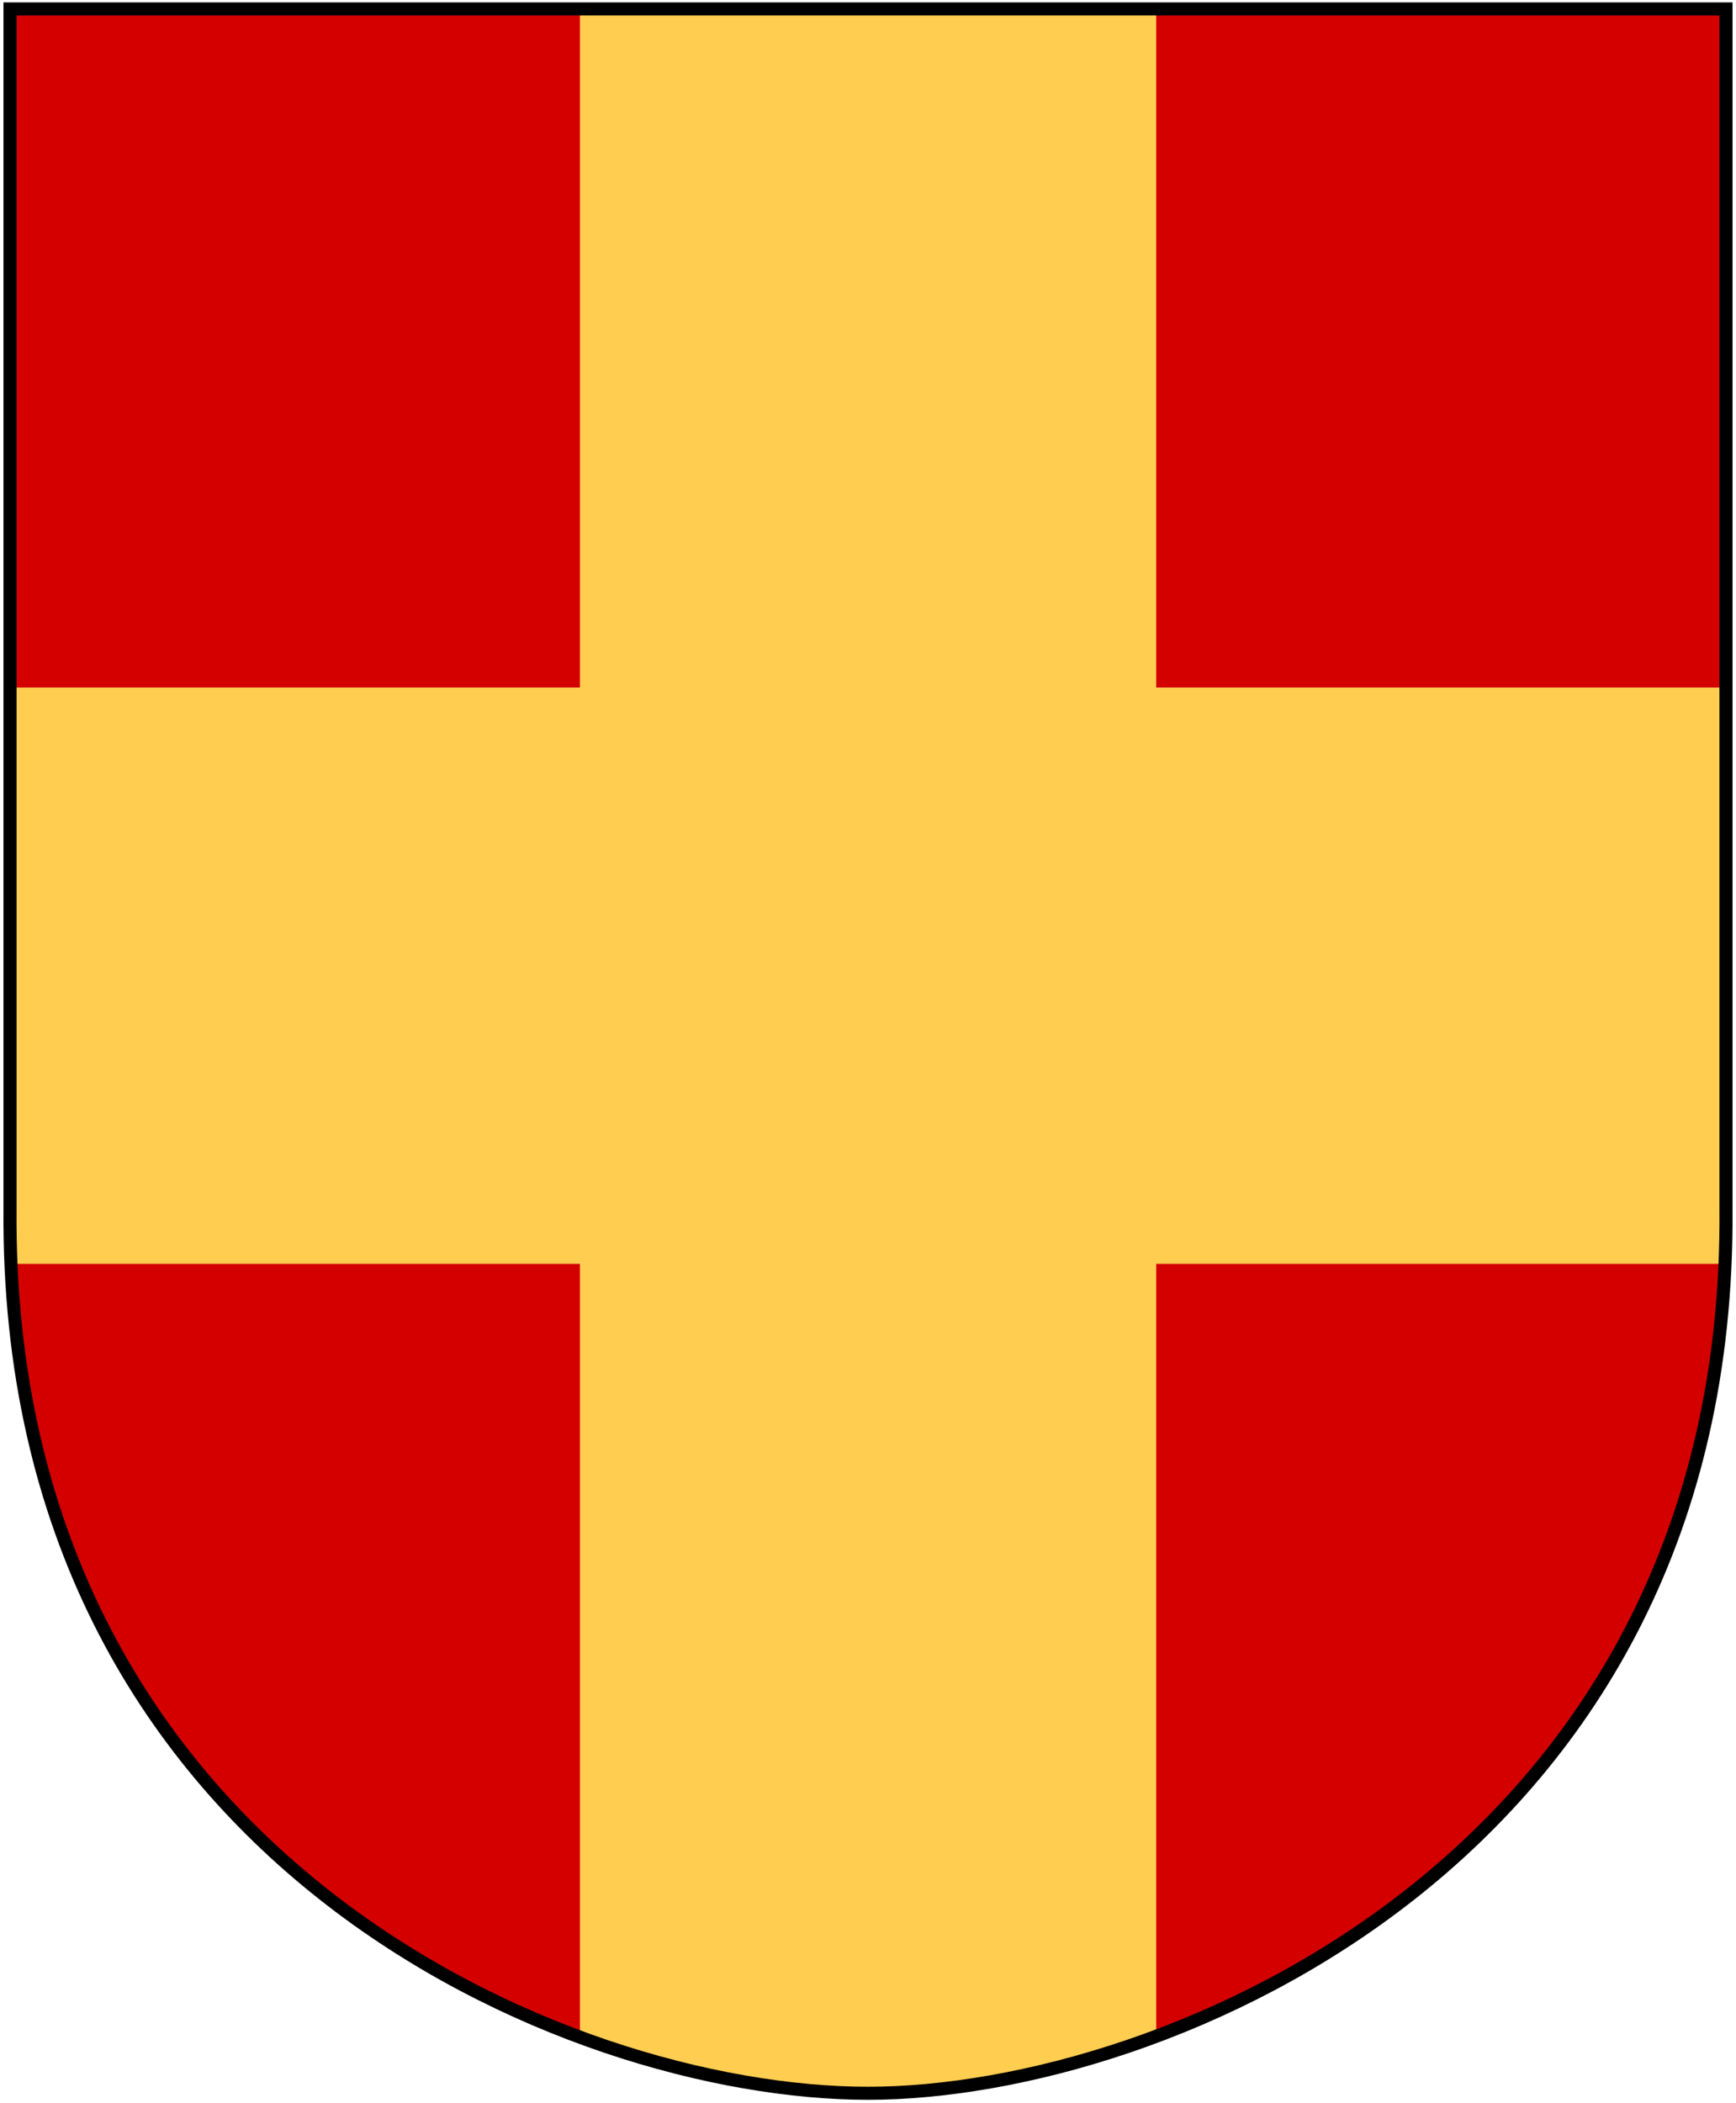
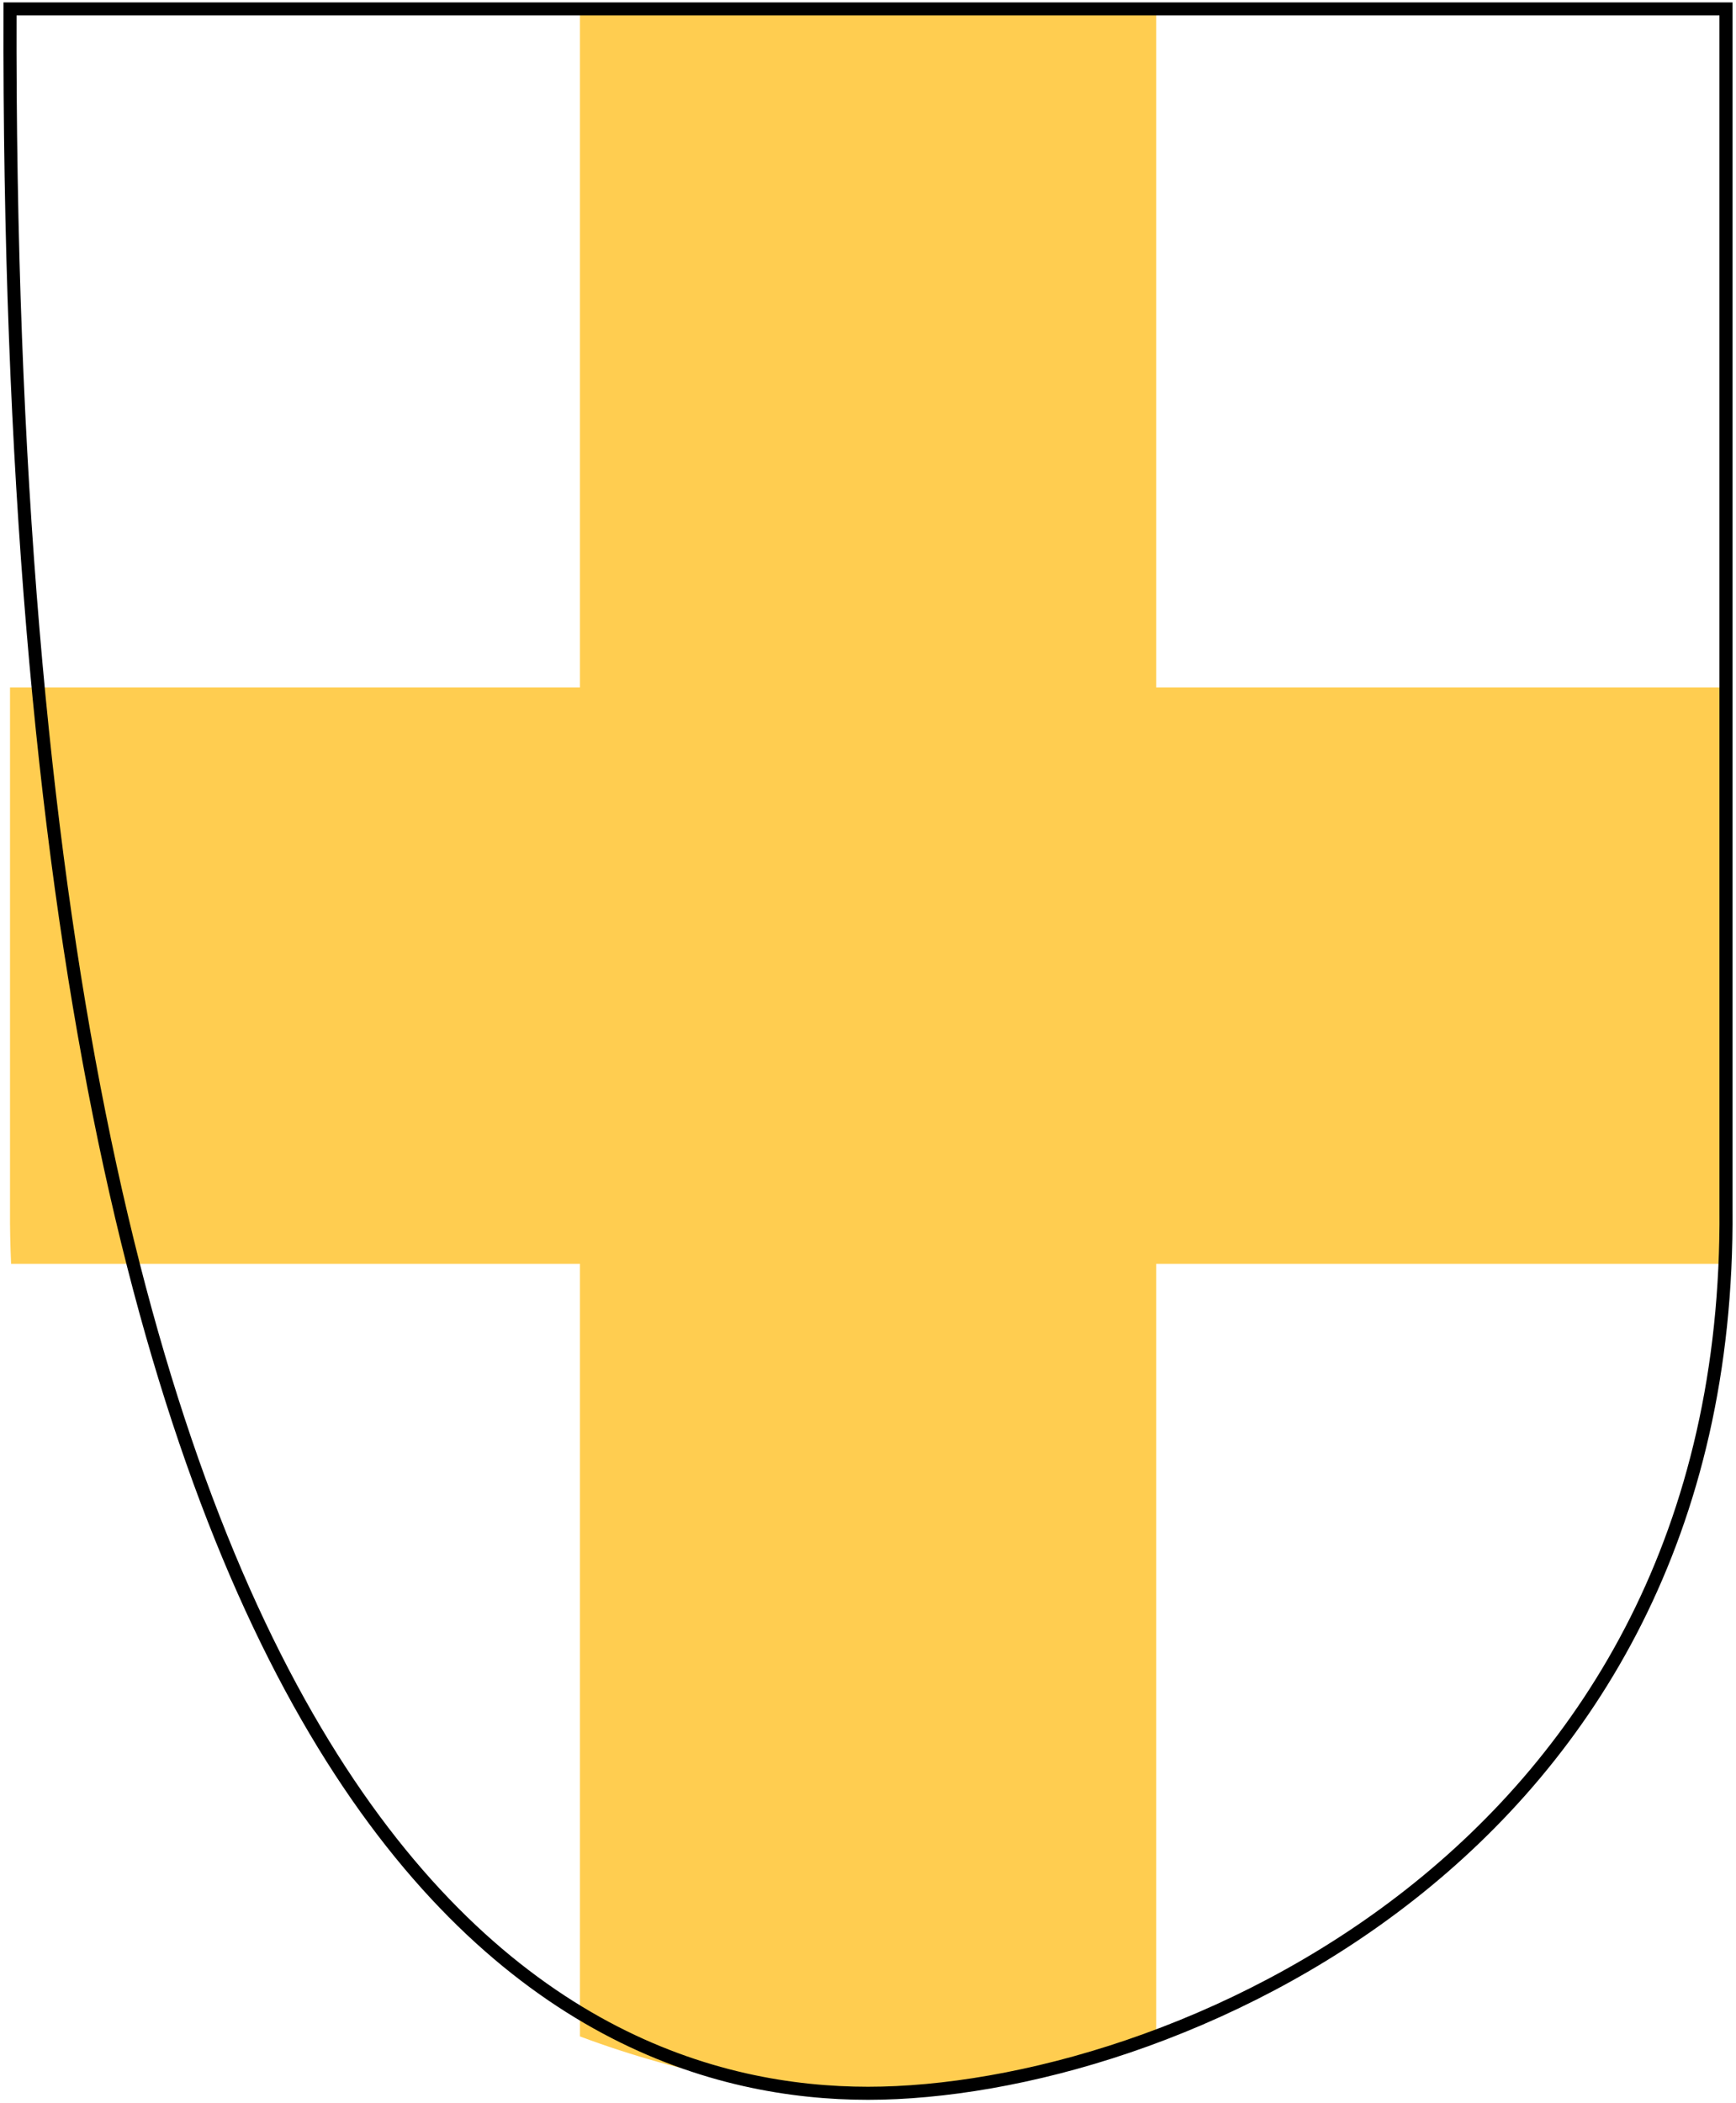
<svg xmlns="http://www.w3.org/2000/svg" version="1.0" width="251" height="304.05" id="svg5827">
  <defs id="defs5829" />
-   <path d="M 1.46,1.283 L 125.511,1.283 L 249.561,1.283 L 249.561,174.78 C 250.329,268.5 169.272,302.599 125.511,302.599 C 82.517,302.599 0.693,268.5 1.46,174.78 L 1.46,1.283 z " style="fill:#d40000;stroke:none" id="Shield" />
  <path d="M 83.854,1.293 L 83.854,99.387 L 1.448,99.387 L 1.448,174.793 C 1.426,177.485 1.493,180.106 1.604,182.7 L 83.854,182.7 L 83.854,294.387 C 98.989,300.048 113.715,302.606 125.511,302.606 C 137.43,302.606 152.121,300.087 167.167,294.512 L 167.167,182.7 L 249.417,182.7 C 249.527,180.106 249.595,177.485 249.573,174.793 L 249.573,99.387 L 167.167,99.387 L 167.167,1.293 L 125.511,1.293 L 83.854,1.293 z " style="fill:#ffcd50" id="Cross" />
-   <path d="M 249.551,1.289 L 125.5,1.289 L 1.45,1.289 L 1.45,174.786 C 0.682,268.507 81.739,302.606 125.5,302.606 C 168.494,302.606 250.318,268.507 249.551,174.786 L 249.551,1.289 z " style="fill:none;fill-opacity:0;stroke:#000000;stroke-width:1.888;stroke-linecap:round" id="Frame" />
+   <path d="M 249.551,1.289 L 125.5,1.289 L 1.45,1.289 C 0.682,268.507 81.739,302.606 125.5,302.606 C 168.494,302.606 250.318,268.507 249.551,174.786 L 249.551,1.289 z " style="fill:none;fill-opacity:0;stroke:#000000;stroke-width:1.888;stroke-linecap:round" id="Frame" />
</svg>